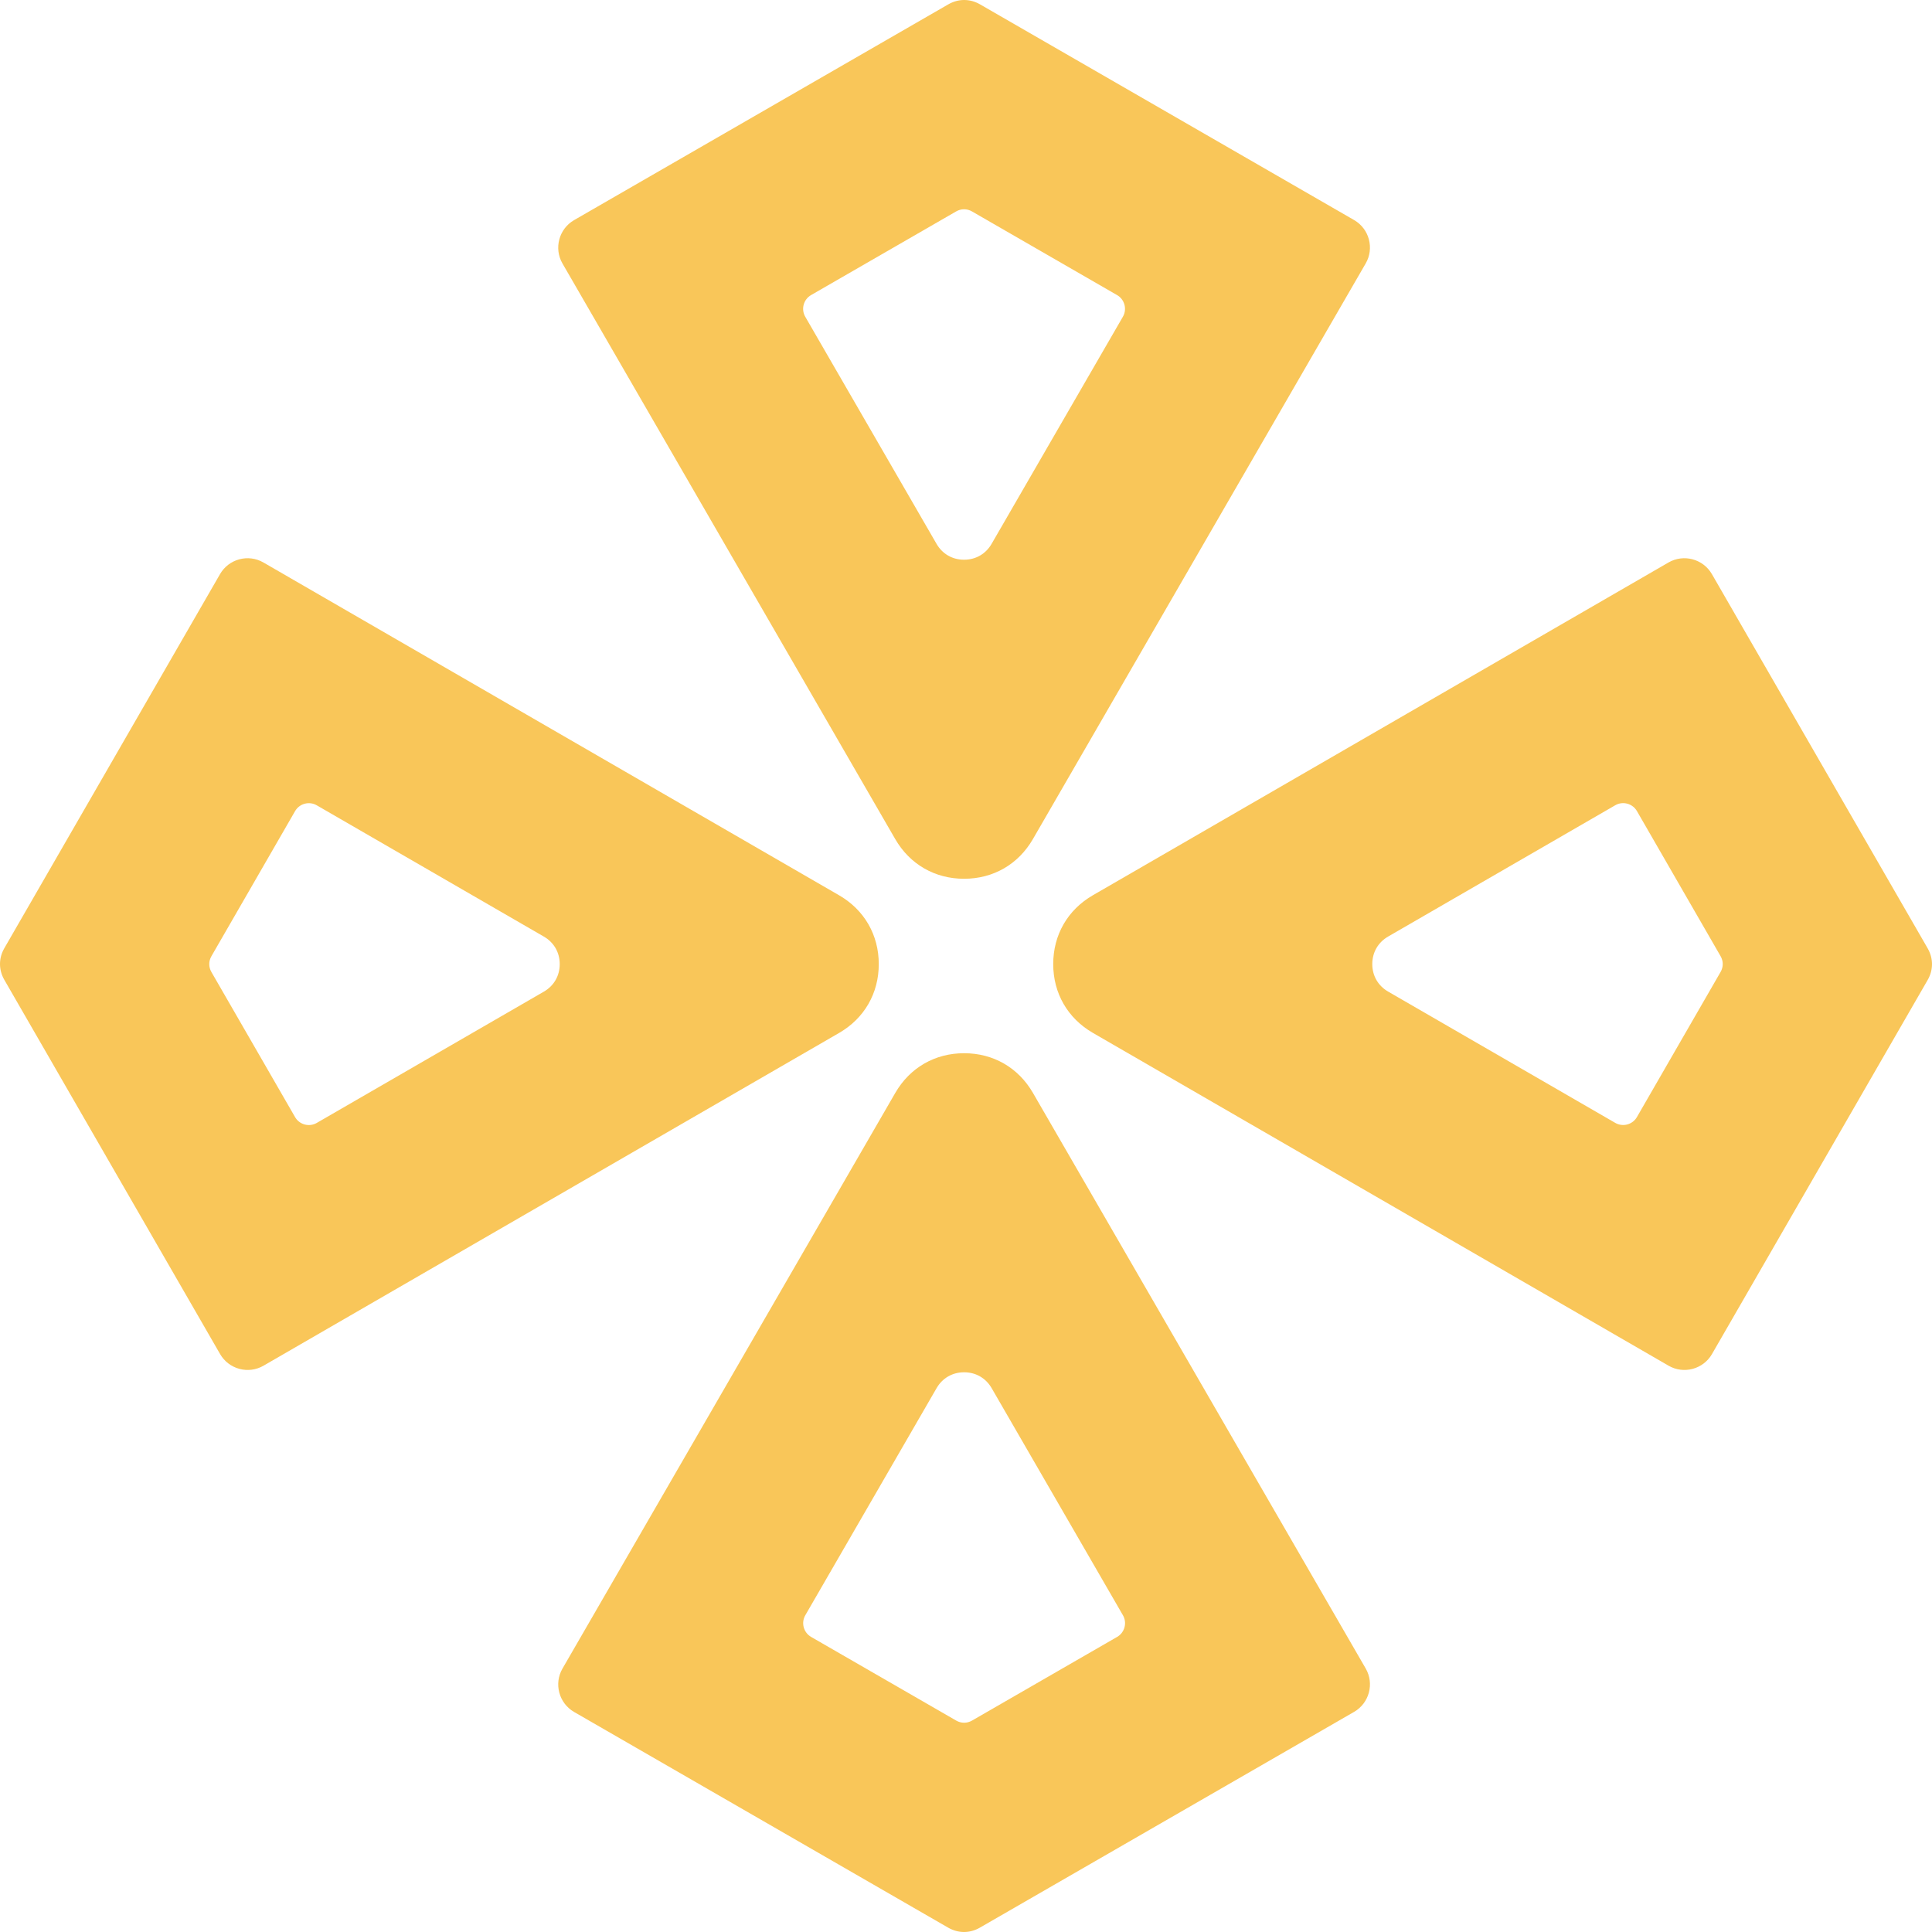
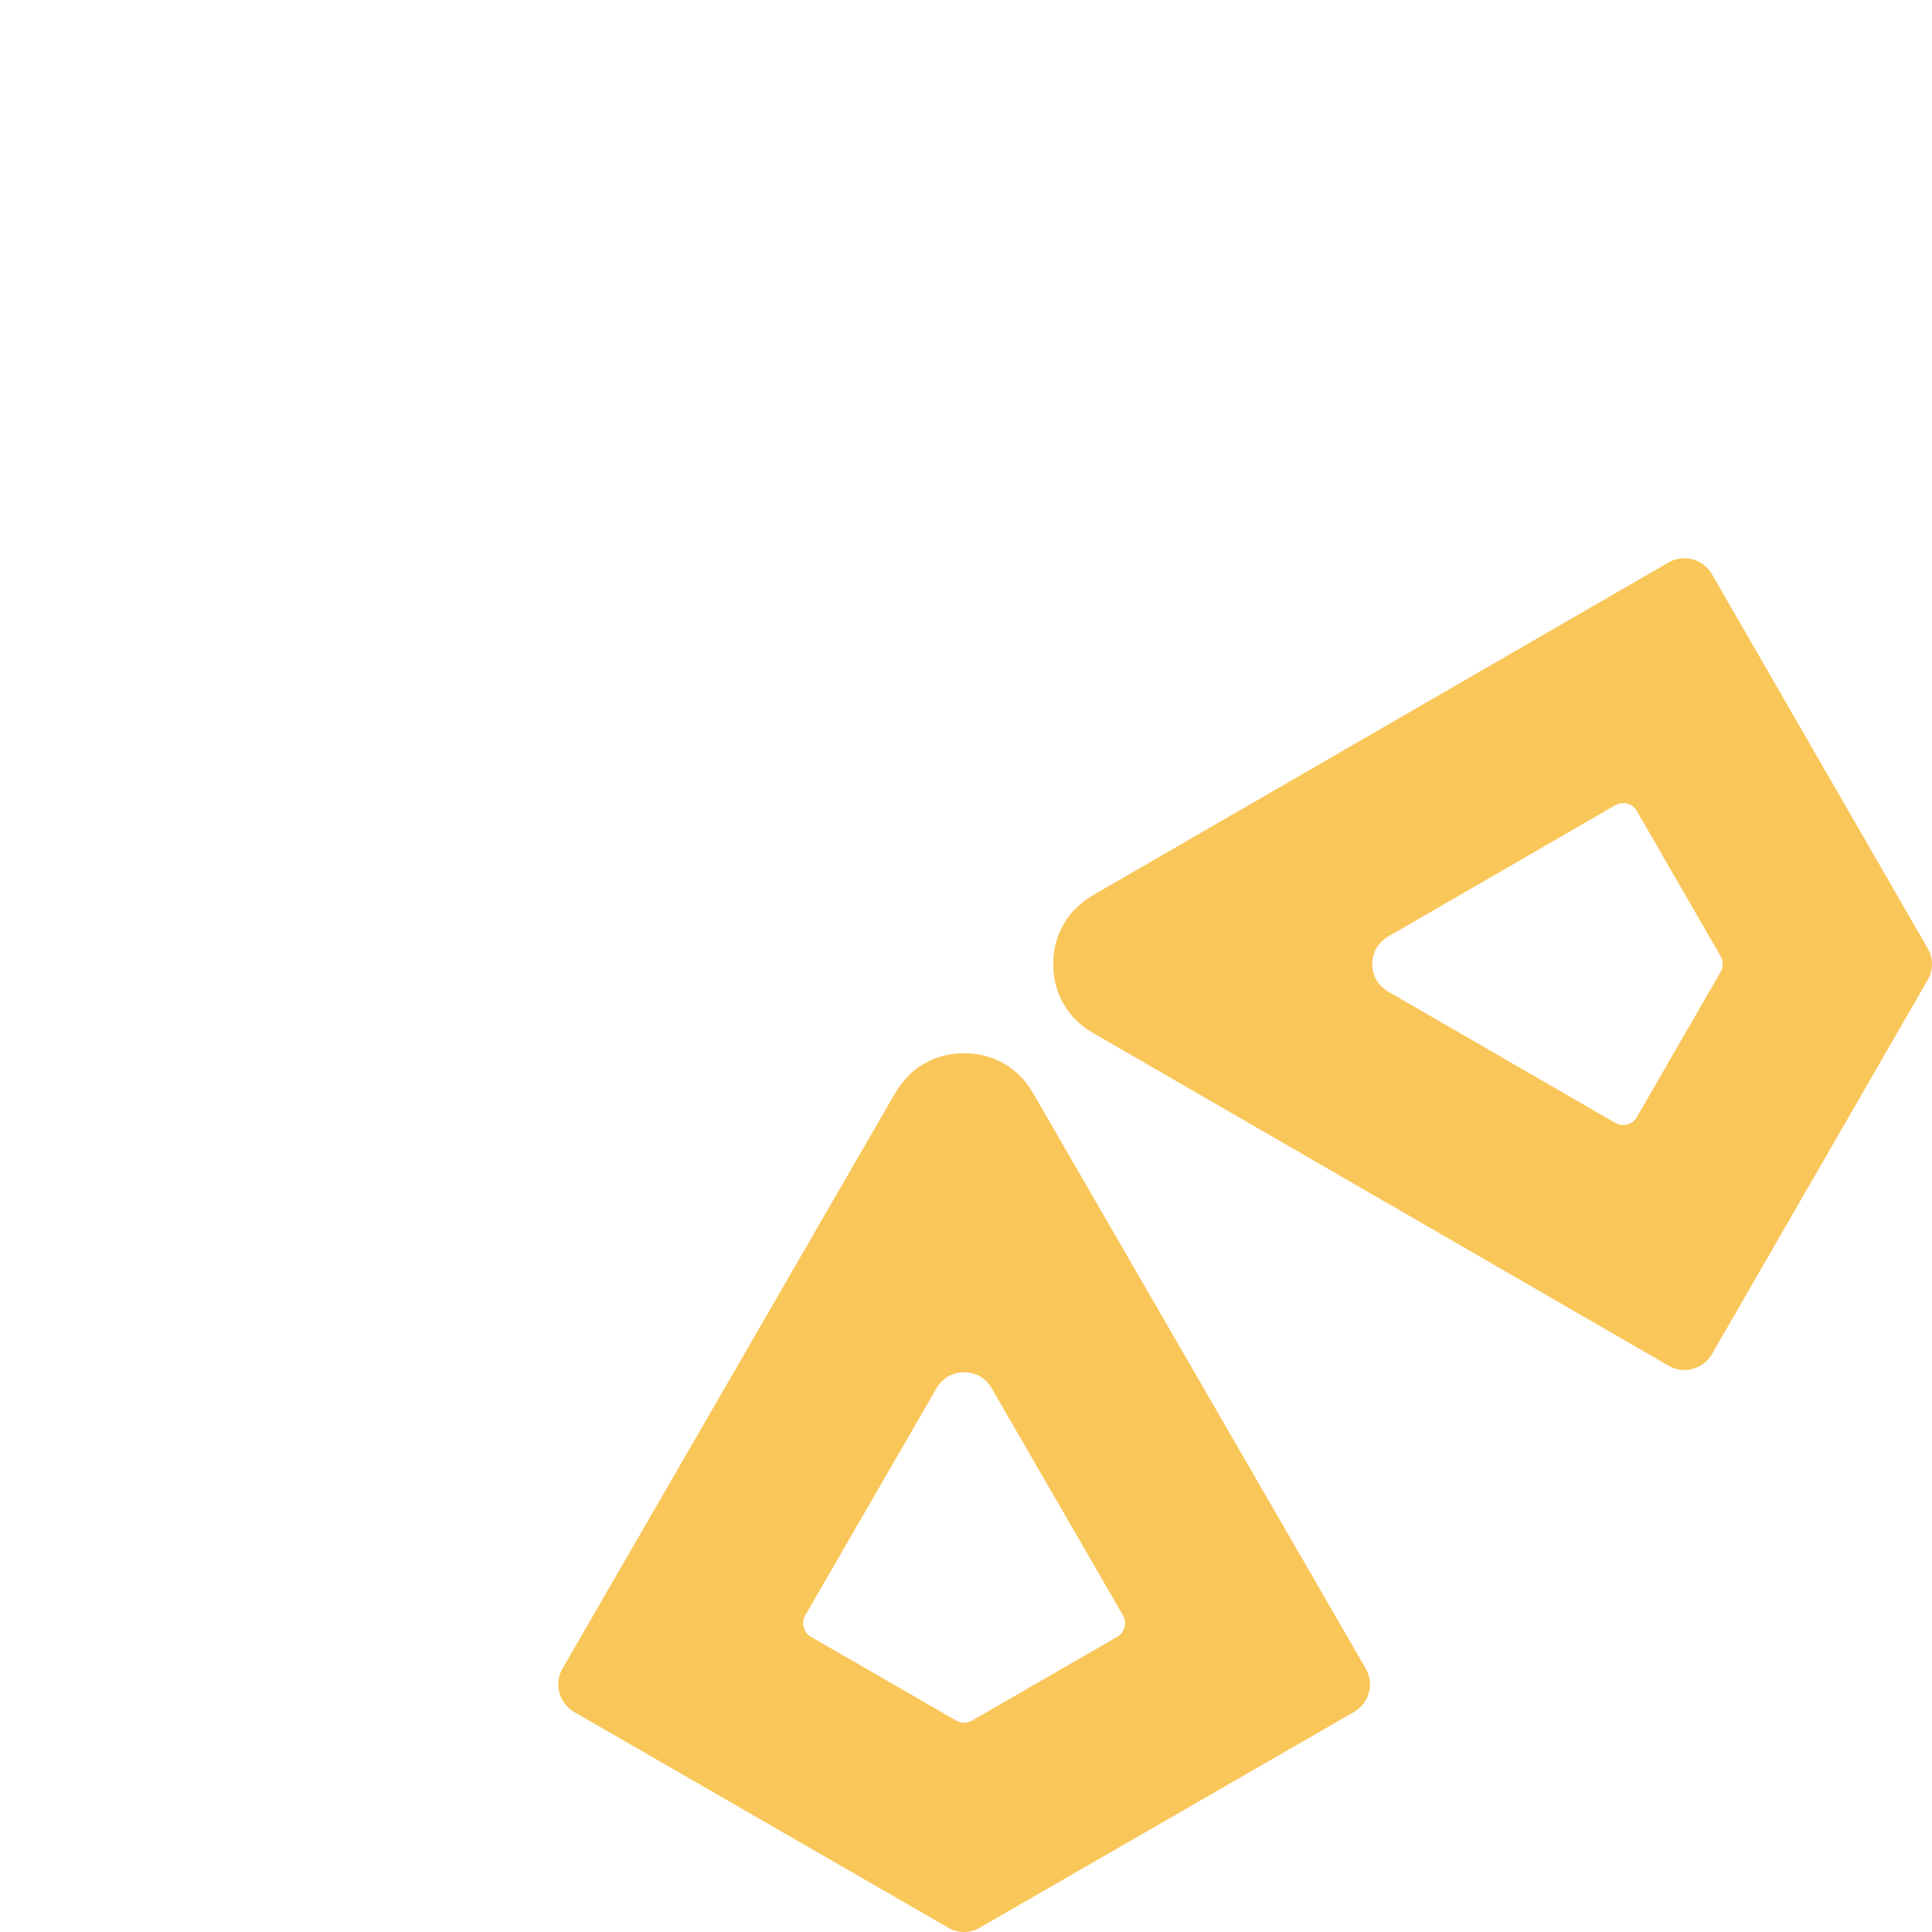
<svg xmlns="http://www.w3.org/2000/svg" width="201" height="201" viewBox="0 0 201 201" fill="none">
-   <path fill-rule="evenodd" clip-rule="evenodd" d="M101.126 21.998L116.216 30.699C117.005 31.154 117.277 32.167 116.821 32.955L103.164 56.58C102.557 57.63 101.514 58.232 100.299 58.232C99.084 58.232 98.041 57.63 97.434 56.58L83.777 32.955C83.321 32.167 83.593 31.154 84.382 30.699L99.472 21.998C99.998 21.695 100.6 21.695 101.126 21.998ZM58.518 27.413L93.137 87.296C94.655 89.922 97.262 91.425 100.299 91.425C103.336 91.425 105.943 89.922 107.461 87.296L142.085 27.404C142.996 25.828 142.452 23.801 140.874 22.891L101.963 0.455C100.911 -0.152 99.707 -0.152 98.655 0.455L59.729 22.899C58.151 23.809 57.607 25.837 58.518 27.413Z" fill="#F9C659" />
  <path fill-rule="evenodd" clip-rule="evenodd" d="M99.477 179.002L84.387 170.301C83.598 169.846 83.326 168.833 83.782 168.045L97.439 144.42C98.046 143.37 99.089 142.768 100.304 142.768C101.519 142.768 102.562 143.37 103.169 144.42L116.826 168.045C117.282 168.833 117.01 169.846 116.221 170.301L101.131 179.002C100.605 179.305 100.003 179.305 99.477 179.002ZM142.085 173.587L107.466 113.704C105.948 111.078 103.341 109.574 100.304 109.574C97.267 109.574 94.66 111.078 93.142 113.704L58.518 173.596C57.607 175.172 58.151 177.199 59.729 178.109L98.64 200.545C99.692 201.152 100.896 201.152 101.948 200.545L140.874 178.101C142.452 177.191 142.996 175.163 142.085 173.587Z" fill="#F9C659" />
-   <path fill-rule="evenodd" clip-rule="evenodd" d="M21.998 99.477L30.699 84.387C31.154 83.598 32.167 83.326 32.955 83.782L56.58 97.439C57.63 98.046 58.232 99.089 58.232 100.304C58.232 101.519 57.63 102.562 56.58 103.169L32.955 116.826C32.167 117.282 31.154 117.01 30.699 116.221L21.998 101.131C21.695 100.605 21.695 100.003 21.998 99.477ZM27.413 142.085L87.296 107.466C89.922 105.948 91.425 103.341 91.425 100.304C91.425 97.267 89.922 94.66 87.296 93.142L27.404 58.518C25.828 57.607 23.801 58.151 22.891 59.729L0.455 98.64C-0.152 99.692 -0.152 100.896 0.455 101.948L22.899 140.874C23.809 142.452 25.837 142.996 27.413 142.085Z" fill="#F9C659" />
  <path fill-rule="evenodd" clip-rule="evenodd" d="M179.002 101.126L170.301 116.216C169.846 117.005 168.833 117.277 168.045 116.821L144.42 103.164C143.37 102.557 142.768 101.514 142.768 100.299C142.768 99.084 143.37 98.041 144.42 97.434L168.045 83.777C168.833 83.321 169.846 83.593 170.301 84.382L179.002 99.472C179.305 99.998 179.305 100.6 179.002 101.126ZM173.587 58.518L113.704 93.137C111.078 94.655 109.574 97.262 109.574 100.299C109.574 103.336 111.078 105.943 113.704 107.461L173.596 142.085C175.172 142.996 177.199 142.452 178.109 140.874L200.545 101.963C201.152 100.911 201.152 99.707 200.545 98.655L178.101 59.729C177.191 58.151 175.163 57.607 173.587 58.518Z" fill="#F9C659" />
</svg>